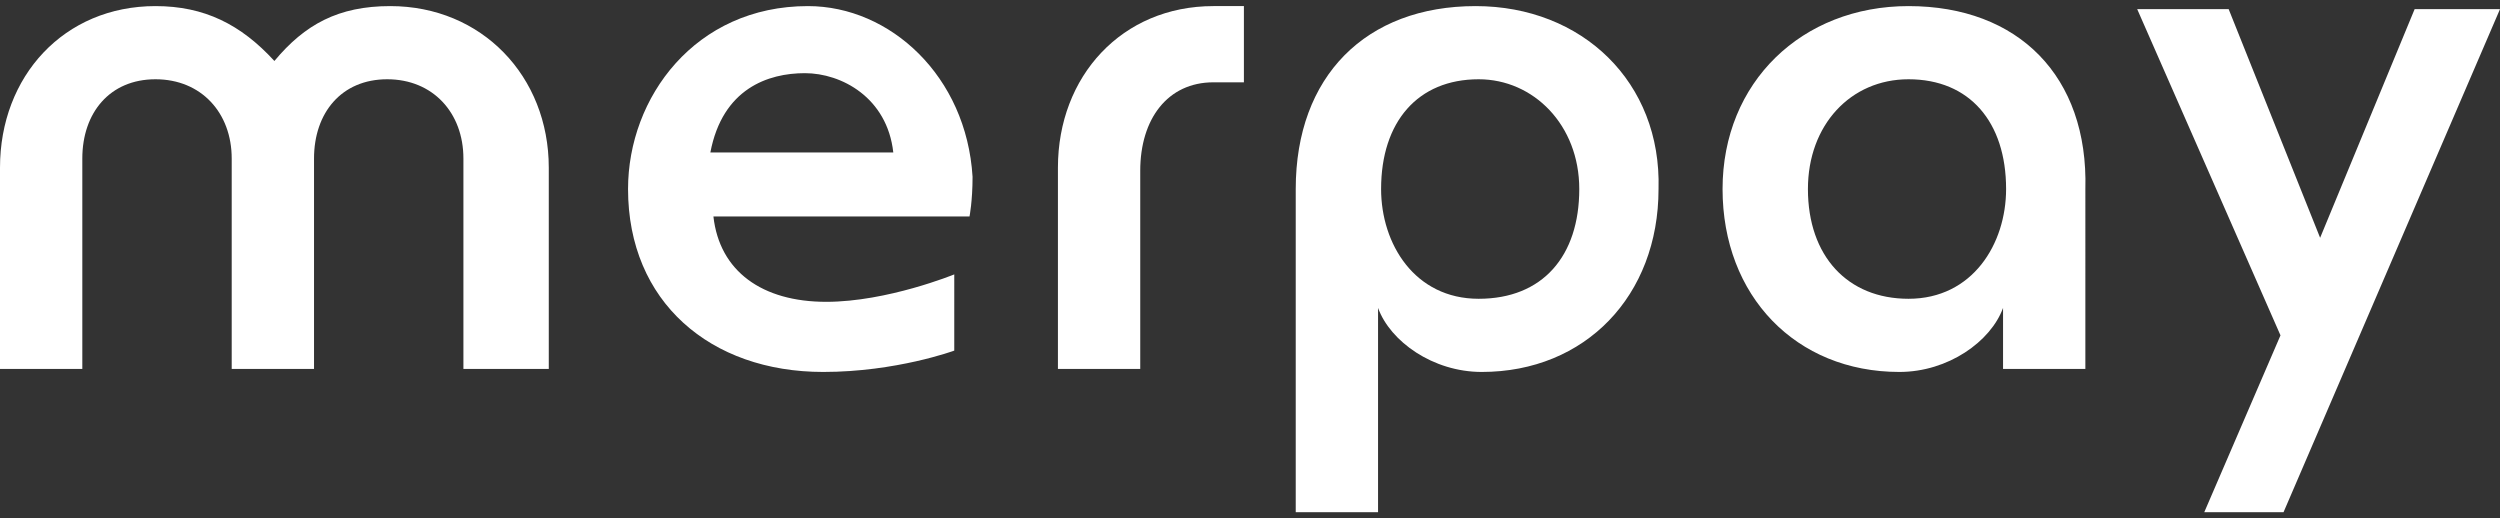
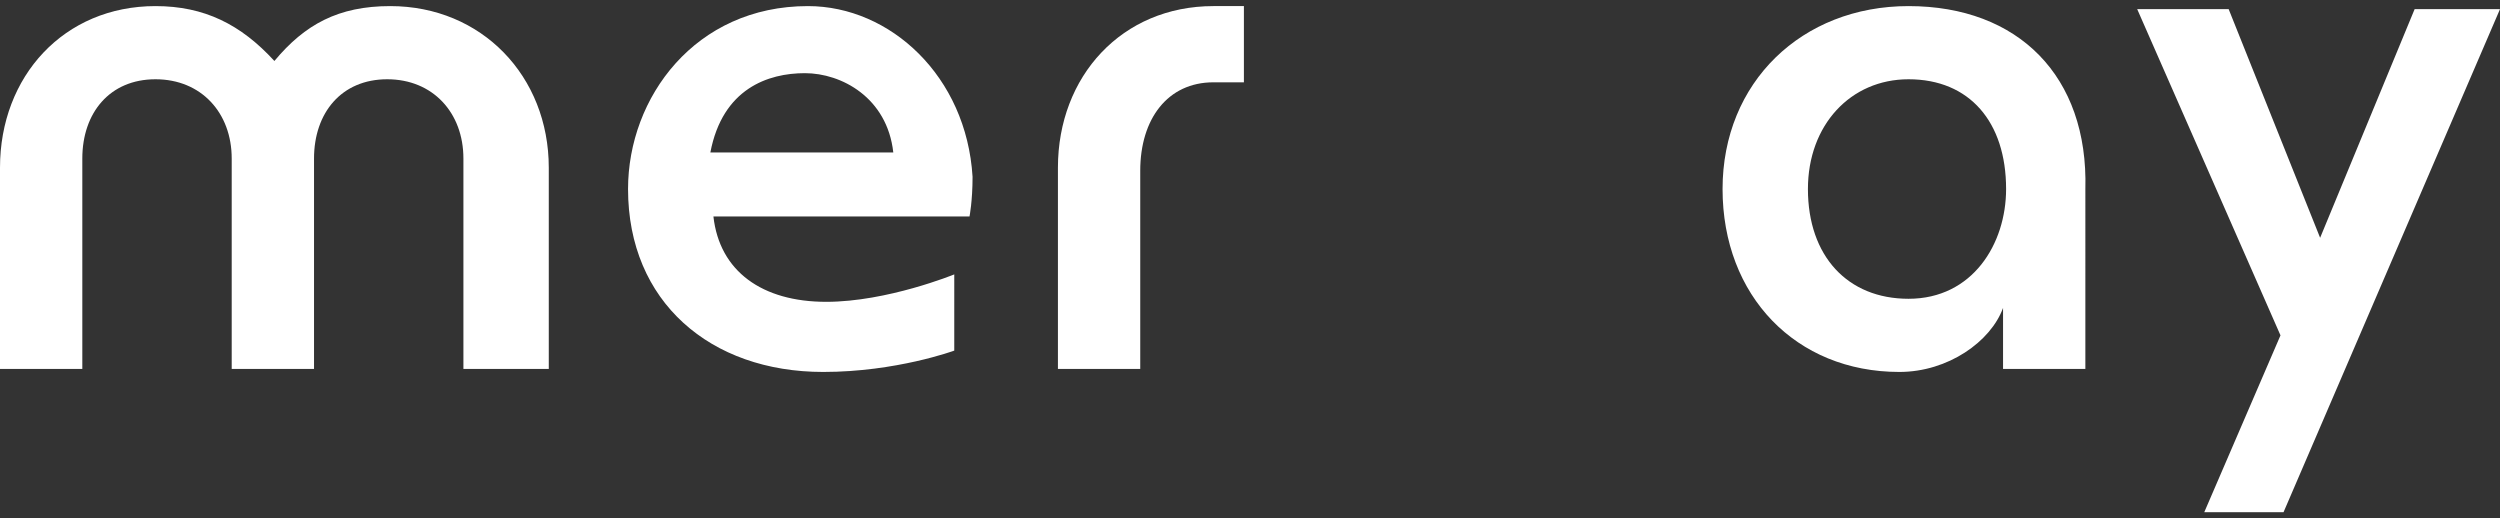
<svg xmlns="http://www.w3.org/2000/svg" version="1.1" id="レイヤー_1" x="0px" y="0px" viewBox="0 0 82 17" style="enable-background:new 0 0 82 17;" xml:space="preserve">
  <rect x="0" y="0" width="82" height="17" fill="#333333" stroke="none" />
  <style type="text/css">
	.st0{fill:#FFFFFF;}
</style>
  <g>
    <g>
      <polygon class="st0" points="79.2,0.3 76.1,7.8 73.1,0.3 70.1,0.3 74.8,11 72.3,16.8 74.9,16.8 82,0.3   " />
      <path class="st0" d="M12.8,0.2C11.1,0.2,10,0.8,9,2C7.9,0.8,6.7,0.2,5.1,0.2C2.1,0.2,0,2.5,0,5.5v6.6h2.7V5.2    c0-1.5,0.9-2.6,2.4-2.6s2.5,1.1,2.5,2.6v6.9h2.7V5.2c0-1.5,0.9-2.6,2.4-2.6s2.5,1.1,2.5,2.6v6.9H18V5.5C18,2.5,15.8,0.2,12.8,0.2z    " />
      <path class="st0" d="M39.8,2.7c-1.5,0-2.4,1.2-2.4,2.9v6.5h-2.7V5.5c0-3,2.1-5.3,5.1-5.3h1v2.5L39.8,2.7z" />
      <path class="st0" d="M26.5,0.2c-3.7,0-5.9,3-5.9,6c0,3.7,2.7,6,6.4,6c2.4,0,4.3-0.7,4.3-0.7V9c0,0-2.2,0.9-4.2,0.9    c-2.1,0-3.5-1-3.7-2.8h8.4c0,0,0.1-0.5,0.1-1.3C31.7,2.5,29.2,0.2,26.5,0.2z M23.3,5c0.4-2.1,1.9-2.6,3.1-2.6    c1.2,0,2.7,0.8,2.9,2.6H23.3z" />
      <path class="st0" d="M62.6,0.2c-3.5,0-6.1,2.5-6.1,6s2.4,6,5.8,6c1.6,0,3-1,3.4-2.1v2h2.7V6.2C68.5,2.5,66.2,0.2,62.6,0.2z     M62.6,9.8c-2,0-3.3-1.4-3.3-3.6c0-2.1,1.4-3.6,3.3-3.6c2,0,3.2,1.4,3.2,3.6C65.8,8,64.7,9.8,62.6,9.8z" />
-       <path class="st0" d="M42.5,6.2v10.6h2.7v-6.7c0.4,1.1,1.8,2.1,3.4,2.1c3.4,0,5.8-2.5,5.8-6c0.1-3.5-2.5-6-6-6    C44.8,0.2,42.5,2.5,42.5,6.2z M45.3,6.2c0-2.2,1.2-3.6,3.2-3.6c1.8,0,3.3,1.5,3.3,3.6c0,2.2-1.2,3.6-3.3,3.6    C46.4,9.8,45.3,8,45.3,6.2z" />
    </g>
  </g>
</svg>